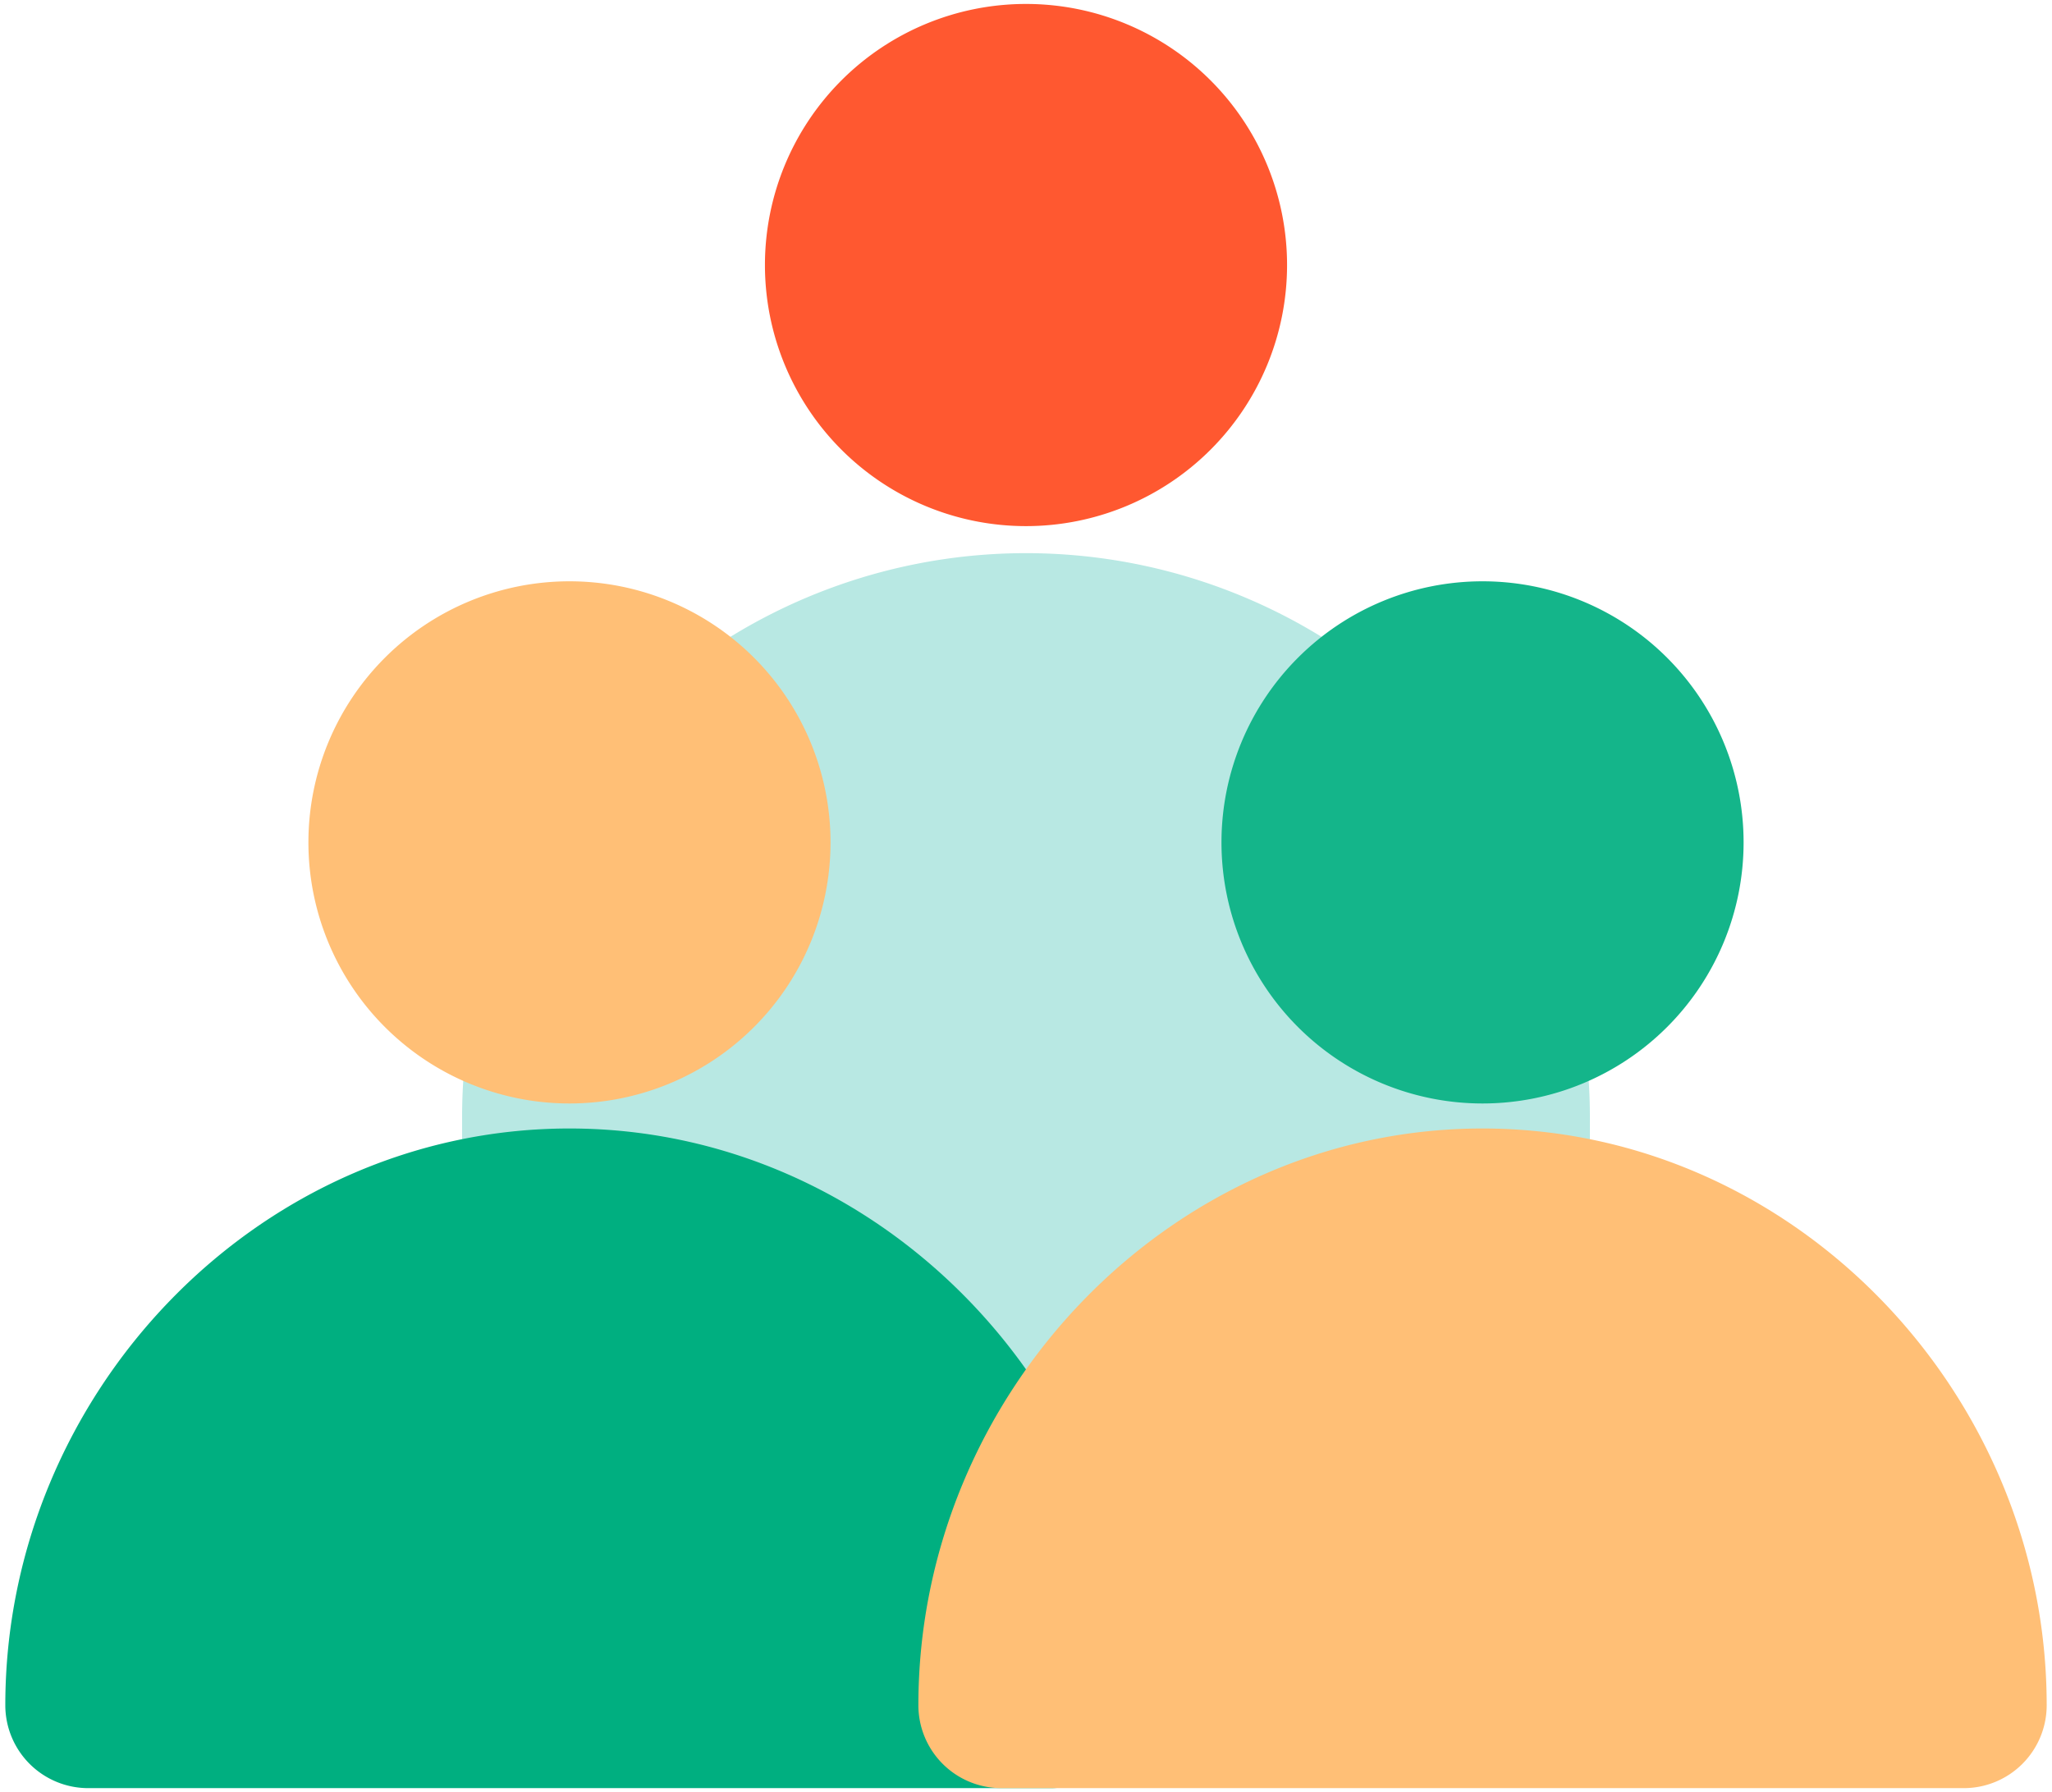
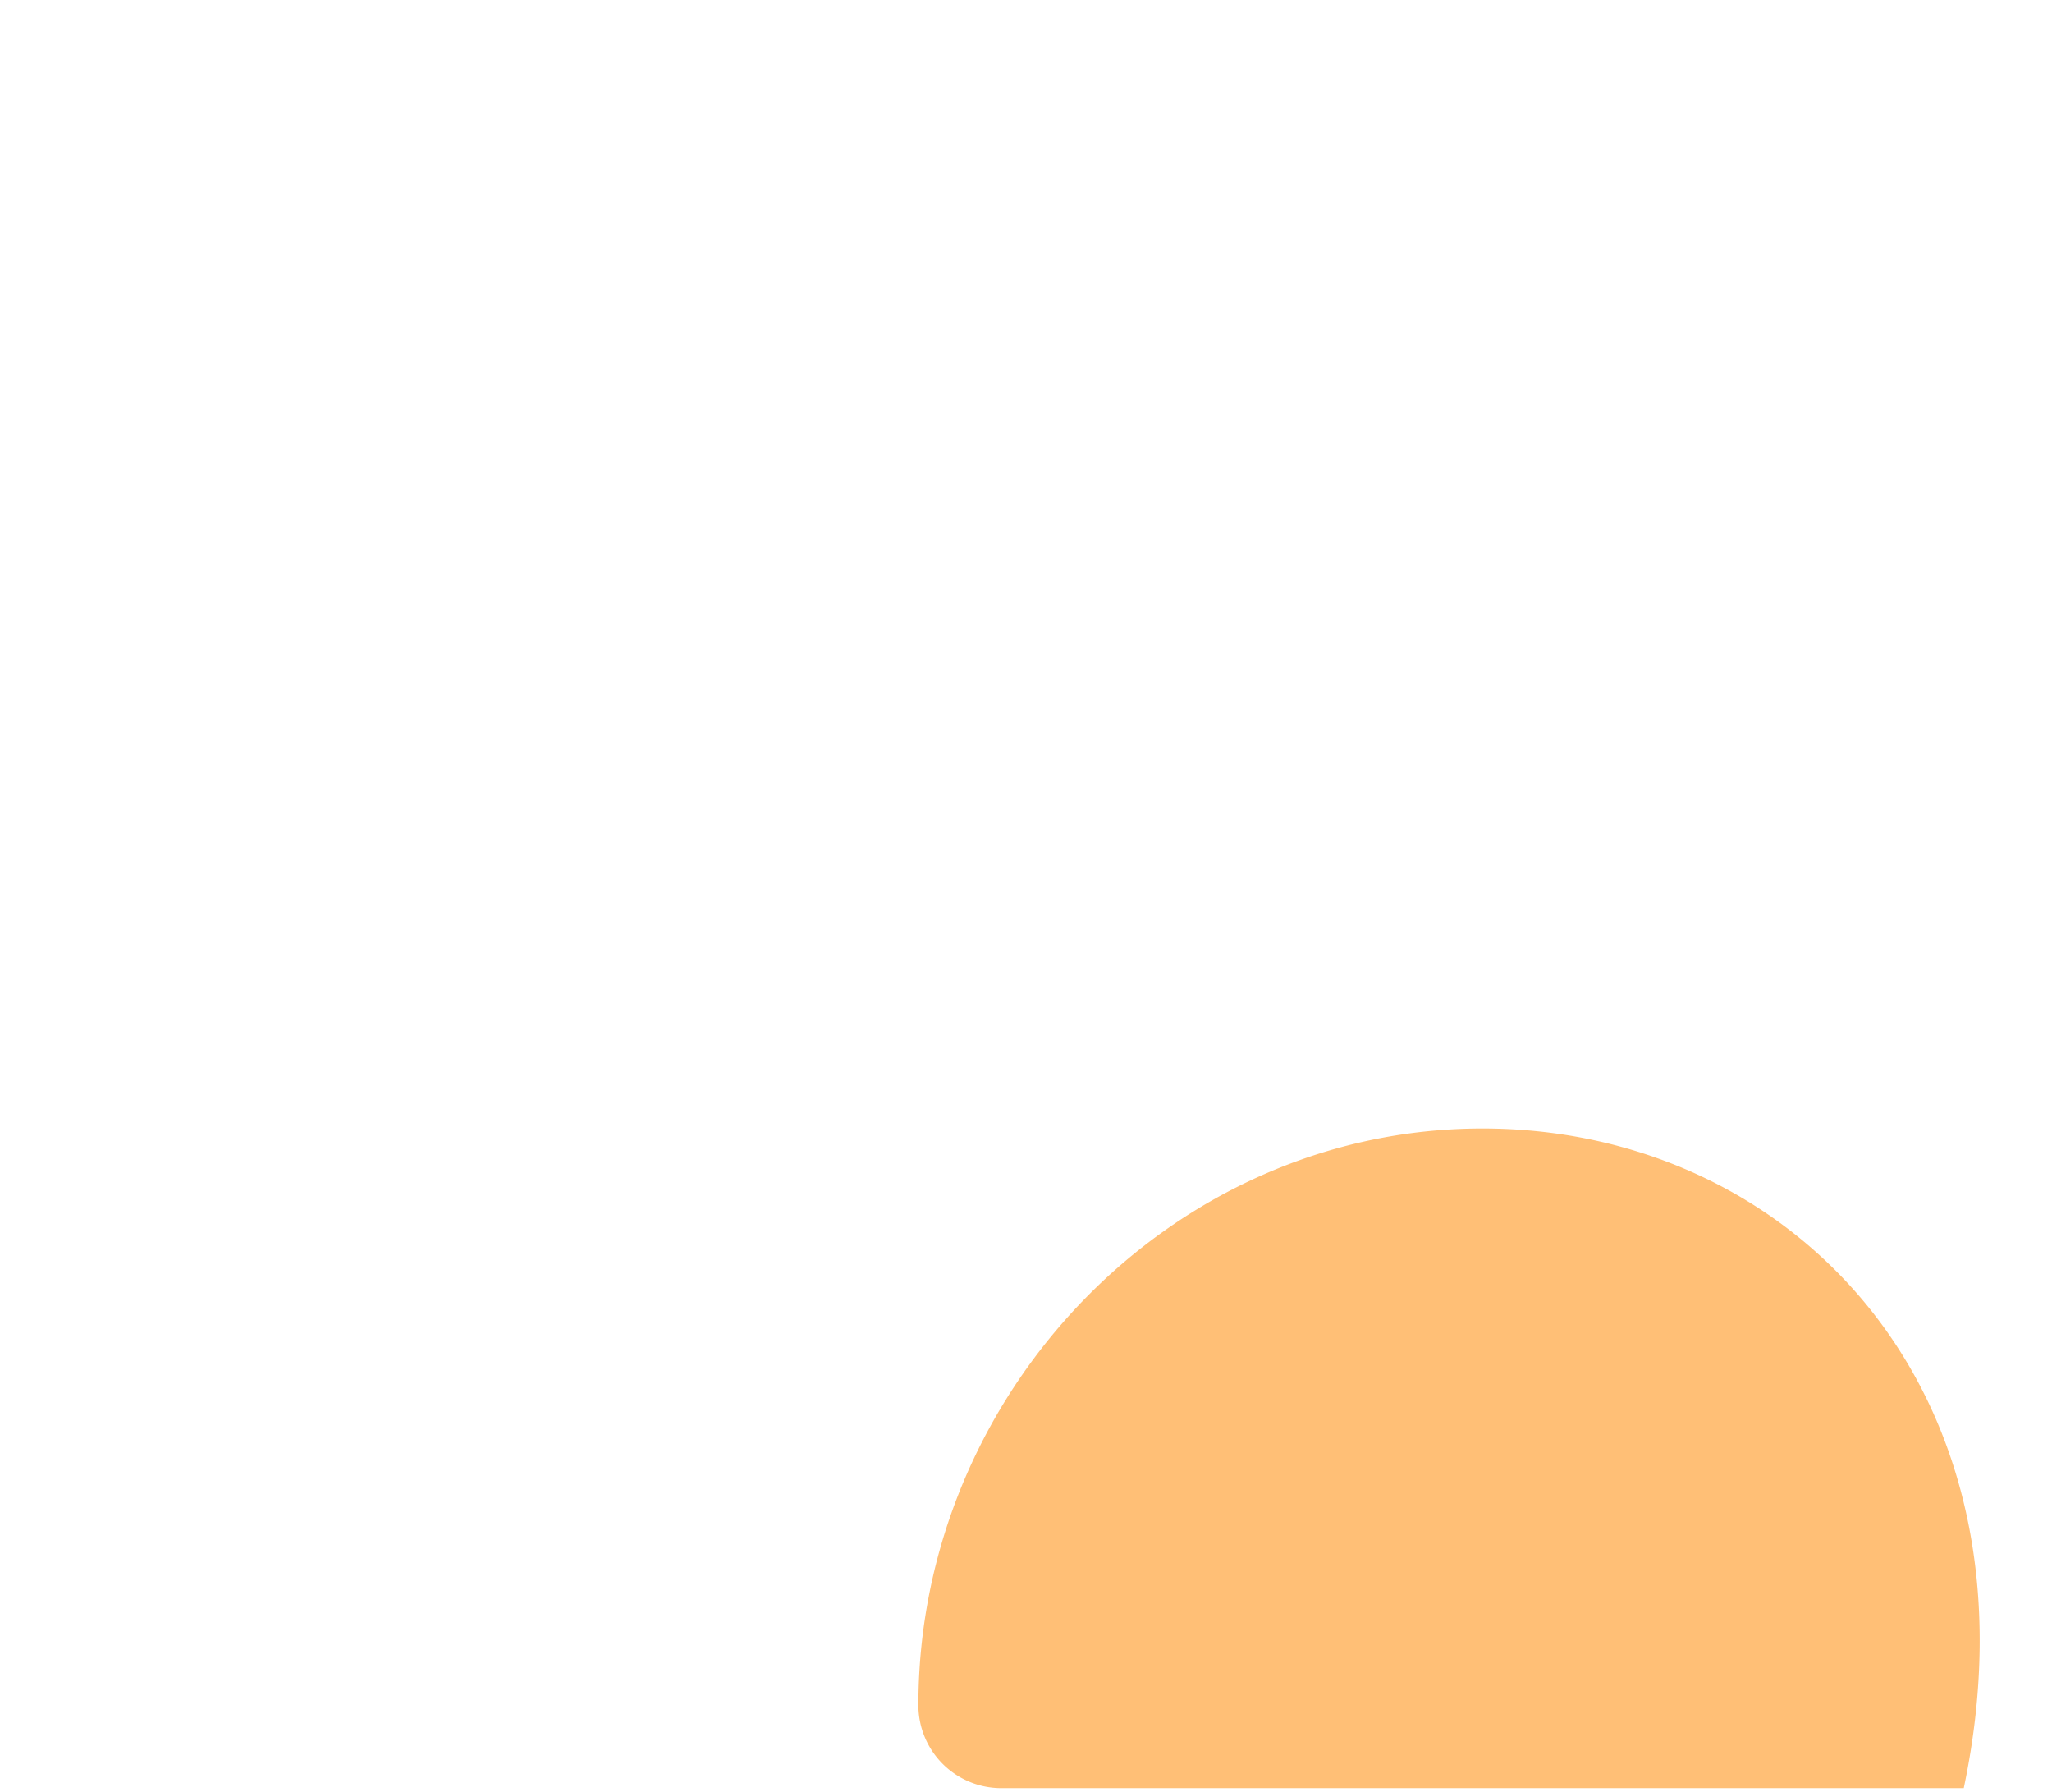
<svg xmlns="http://www.w3.org/2000/svg" width="284" height="248" viewBox="0 0 284 248">
  <defs>
    <style>.a{fill:#b8e8e3;}.b{fill:#ff5830;}.c{fill:#00af80;}.d{fill:#ffbf76;}.e{fill:#14b58a;}</style>
  </defs>
-   <path class="a" d="M220.043,154.314a78.044,78.044,0,0,0-156.087,0h0v67.374H220.043v-67.374Z" />
-   <path class="b" d="M142,72.808a36.131,36.131,0,1,0-36.131-36.131A36.132,36.132,0,0,0,142,72.808" />
-   <path class="c" d="M78.815,156.168c-43.123,0-78.08,36.705-78.08,79.81a11.477,11.477,0,0,0,11.476,11.476h133.208a11.476,11.476,0,0,0,11.476-11.476C156.895,192.873,121.938,156.168,78.815,156.168Z" />
-   <path class="d" d="M78.816,152.706a36.131,36.131,0,1,0-36.131-36.131,36.132,36.132,0,0,0,36.131,36.131" />
-   <path class="e" d="M205.185,152.706a36.131,36.131,0,1,0-36.131-36.131,36.132,36.132,0,0,0,36.131,36.131" />
-   <path class="d" d="M205.185,156.168c-43.123,0-78.08,36.705-78.08,79.81a11.477,11.477,0,0,0,11.476,11.476h133.208a11.476,11.476,0,0,0,11.476-11.476C283.264,192.873,248.307,156.168,205.185,156.168Z" />
+   <path class="d" d="M205.185,156.168c-43.123,0-78.08,36.705-78.08,79.81a11.477,11.477,0,0,0,11.476,11.476h133.208C283.264,192.873,248.307,156.168,205.185,156.168Z" />
</svg>